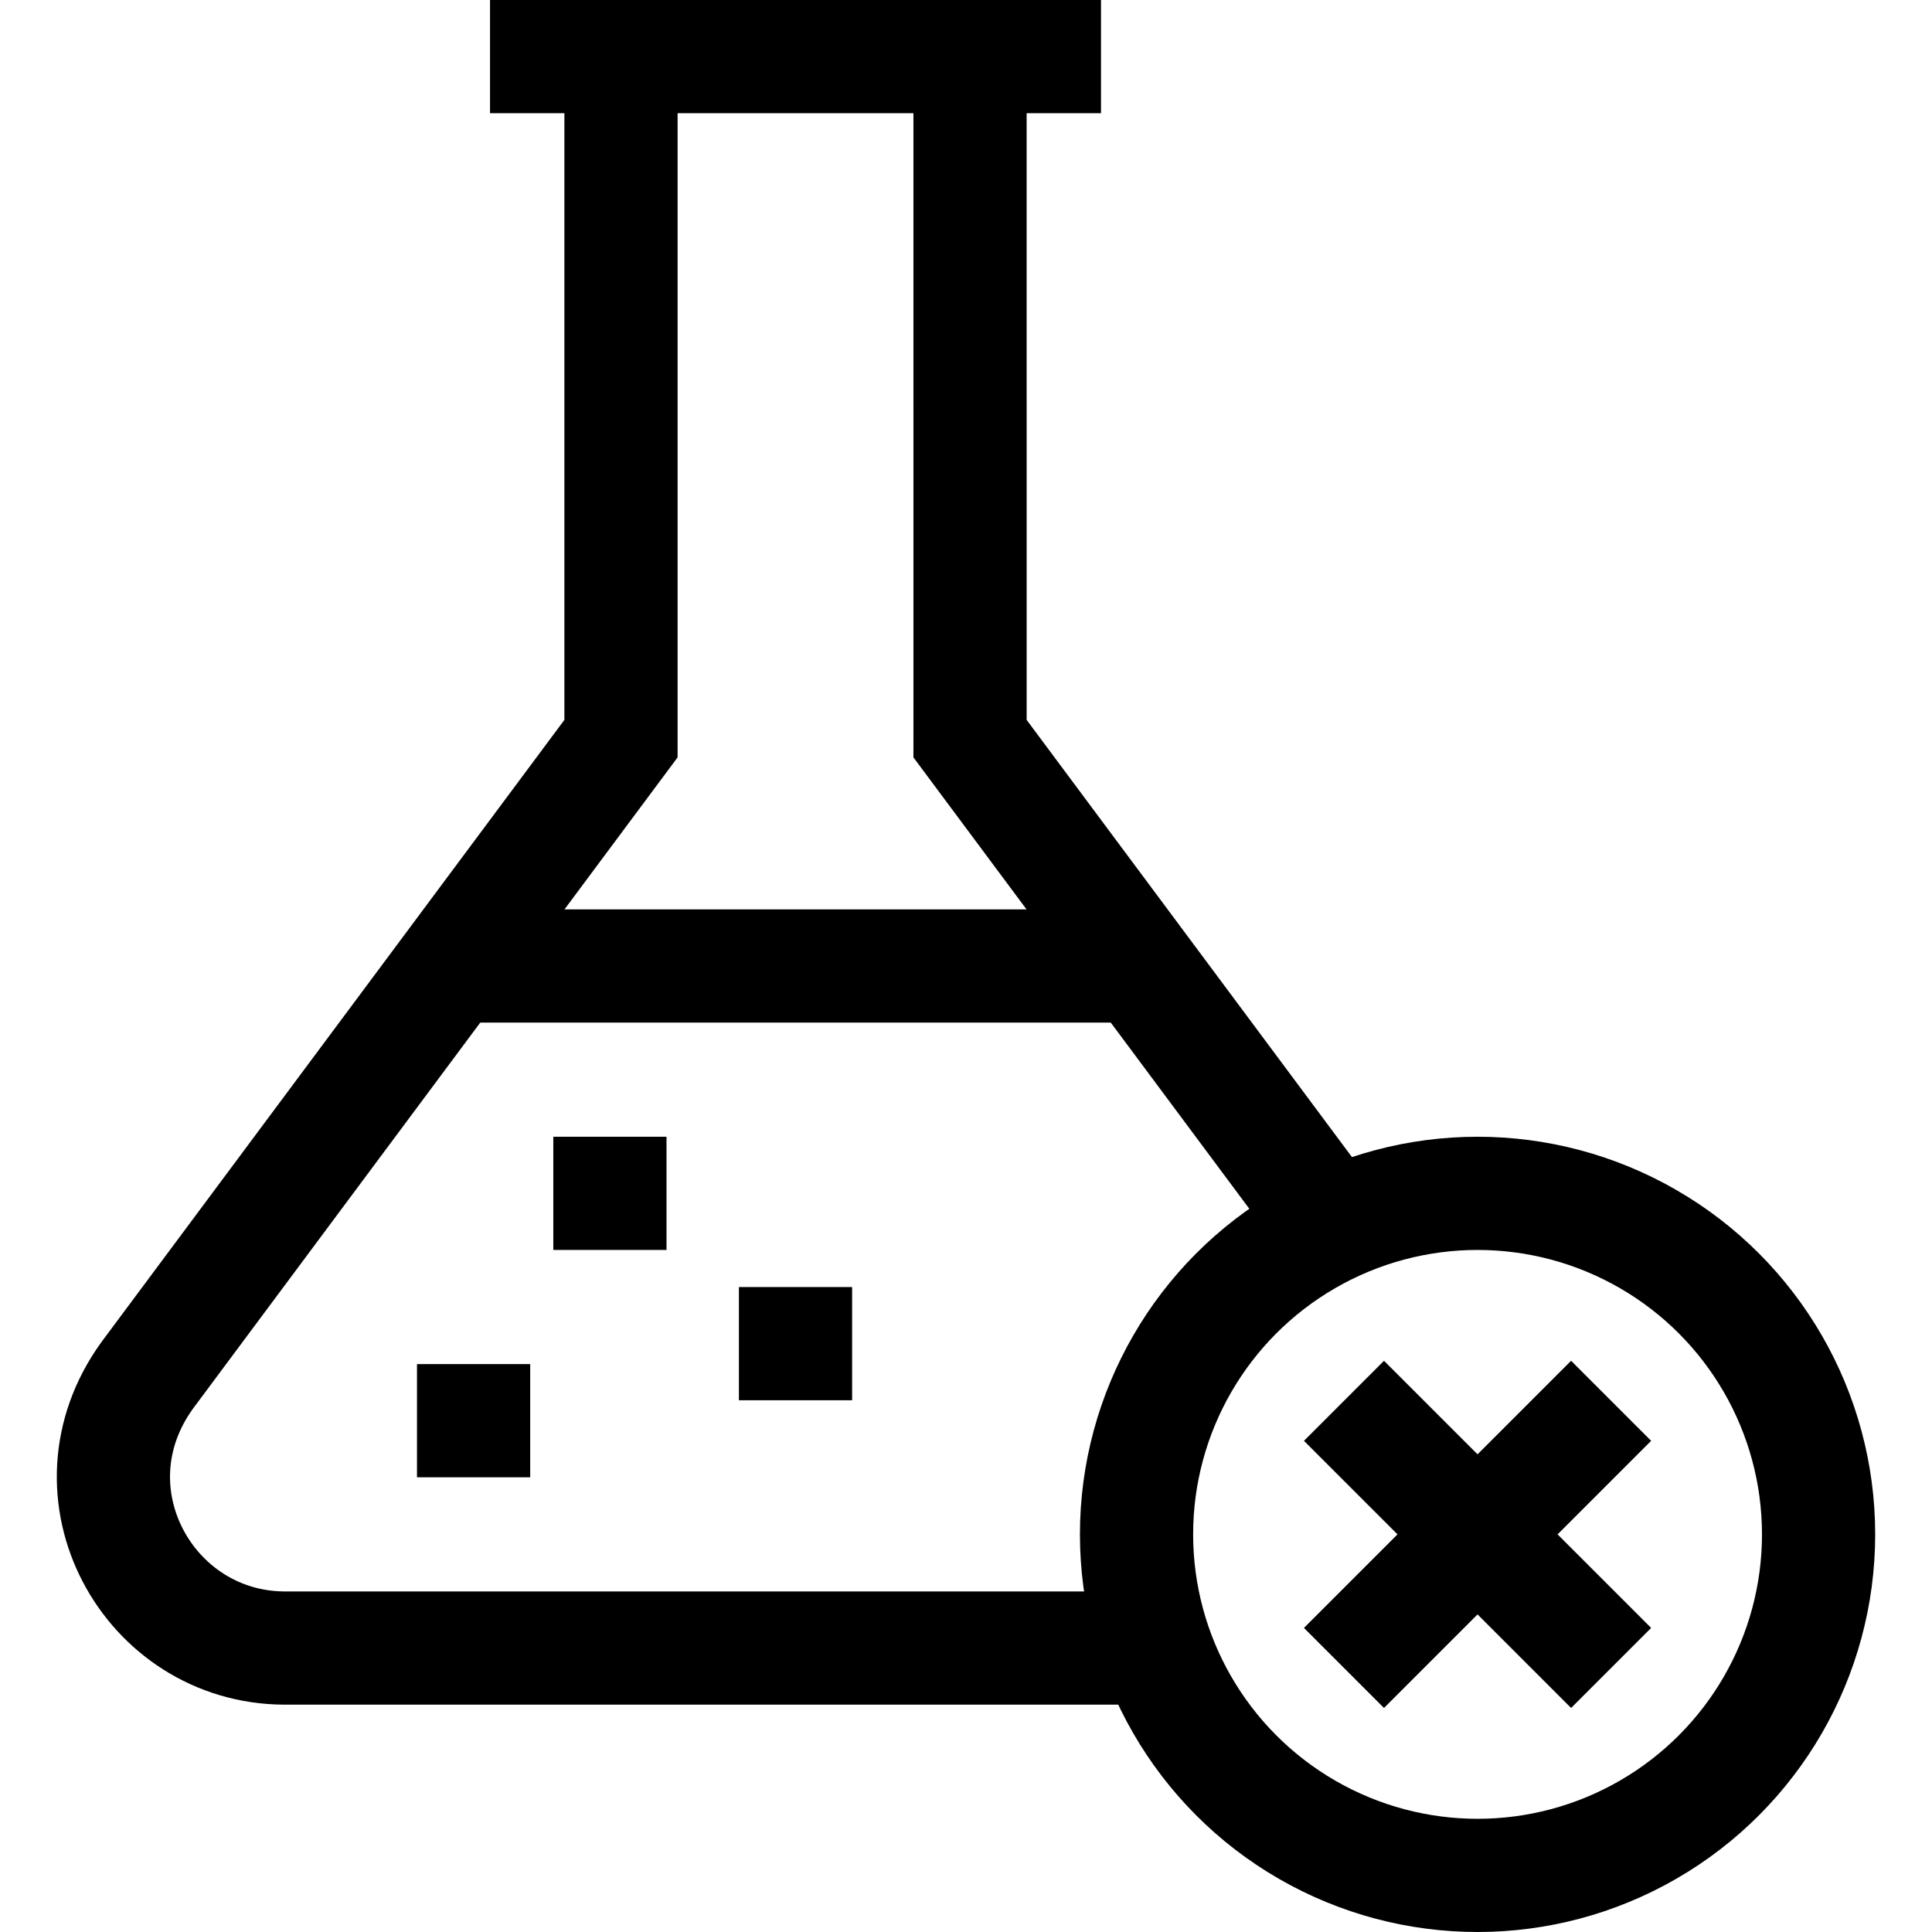
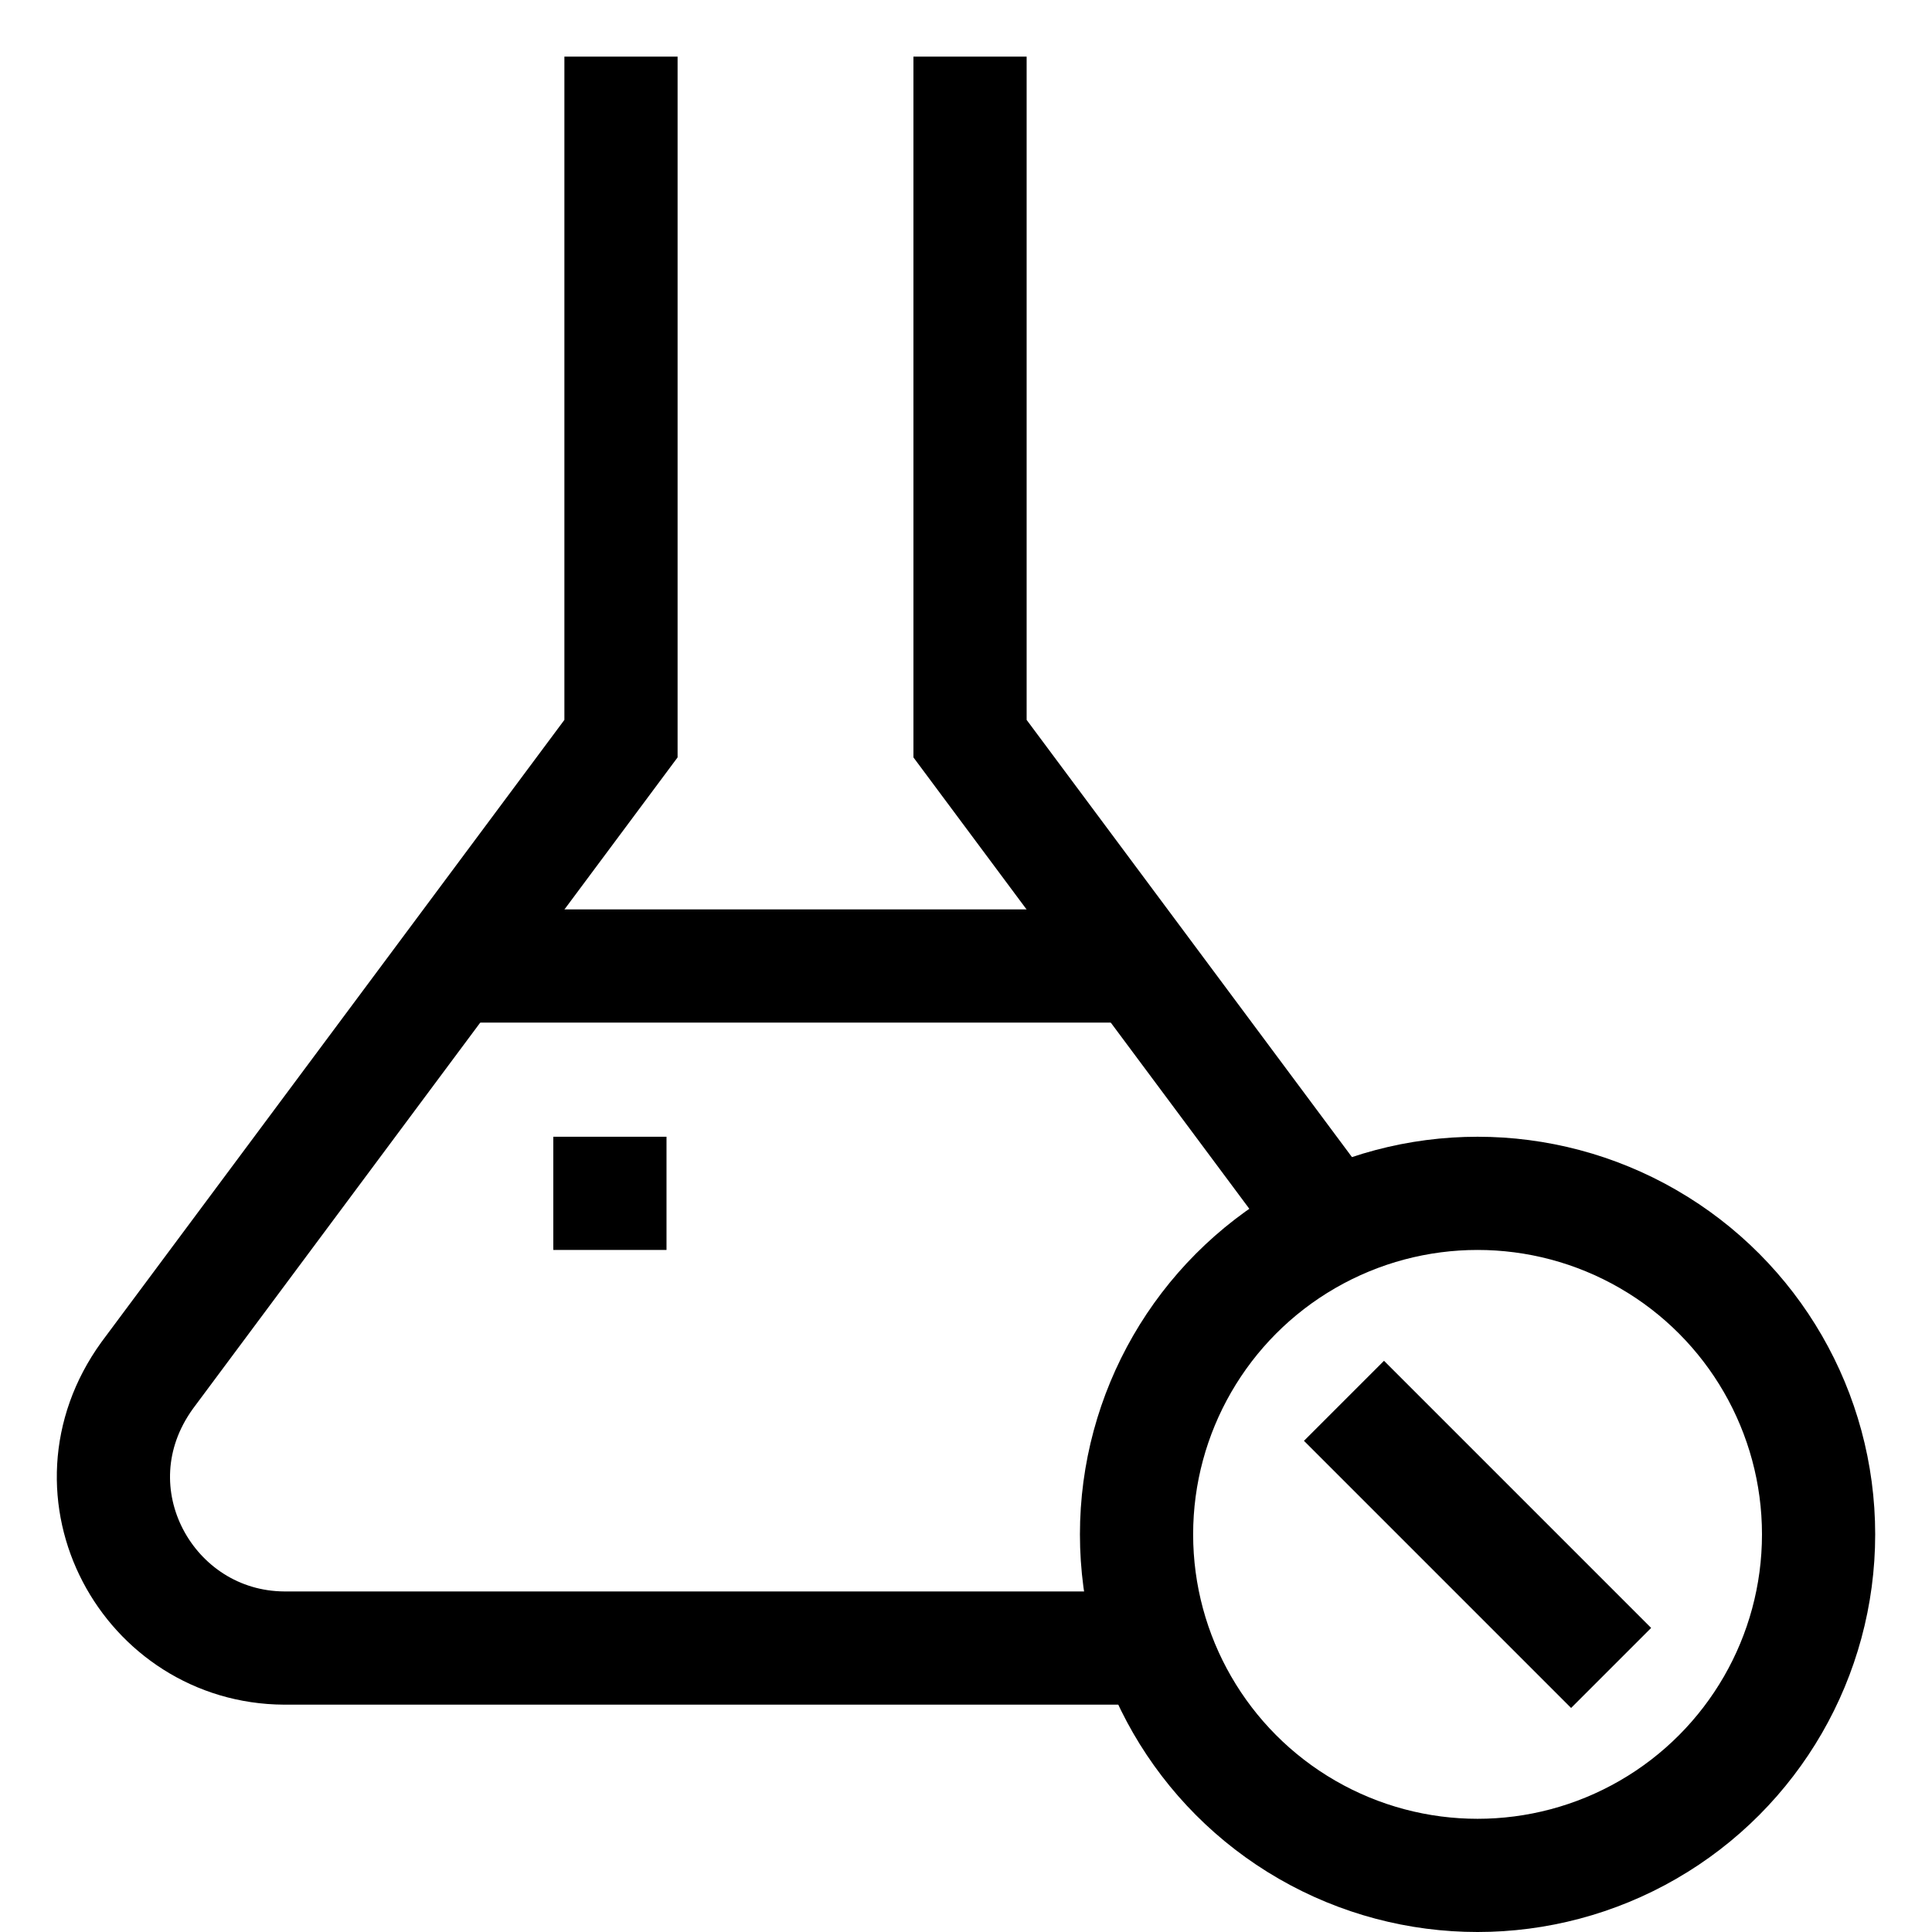
<svg xmlns="http://www.w3.org/2000/svg" height="512" width="512" xml:space="preserve" style="enable-background:new 0 0 512 512;" viewBox="0 0 512 512" y="0px" x="0px" id="Capa_1" version="1.1">
  <g>
    <polyline points="353.113,324.821 257.07,195.75    257.069,15" style="fill:none;stroke:#000000;stroke-width:30;stroke-miterlimit:10;" />
    <path d="M164.569,15v180.748L39.019,364.473   c-22.513,31.14,0.271,72.099,36.309,72.277l231.013,0" style="fill:none;stroke:#000000;stroke-width:30;stroke-miterlimit:10;" />
-     <line y2="442.022" x2="356.168" y1="371.228" x1="426.962" style="fill:none;stroke:#000000;stroke-width:30;stroke-miterlimit:10;" />
    <line y2="371.228" x2="356.168" y1="442.022" x1="426.962" style="fill:none;stroke:#000000;stroke-width:30;stroke-miterlimit:10;" />
    <circle r="90.375" cy="406.625" cx="391.569" style="fill:none;stroke:#000000;stroke-width:30;stroke-miterlimit:10;" />
-     <line y2="15" x2="129.862" y1="15" x1="291.776" style="fill:none;stroke:#000000;stroke-width:30;stroke-miterlimit:10;" />
    <line y2="255.999" x2="301.902" y1="255.999" x1="119.735" style="fill:none;stroke:#000000;stroke-width:30;stroke-miterlimit:10;" />
    <line y2="316.249" x2="176.632" y1="316.249" x1="146.632" style="fill:none;stroke:#000000;stroke-width:30;stroke-miterlimit:10;" />
-     <line y2="356.083" x2="225.819" y1="356.083" x1="195.819" style="fill:none;stroke:#000000;stroke-width:30;stroke-miterlimit:10;" />
-     <line y2="376.499" x2="140.507" y1="376.499" x1="110.507" style="fill:none;stroke:#000000;stroke-width:30;stroke-miterlimit:10;" />
  </g>
</svg>